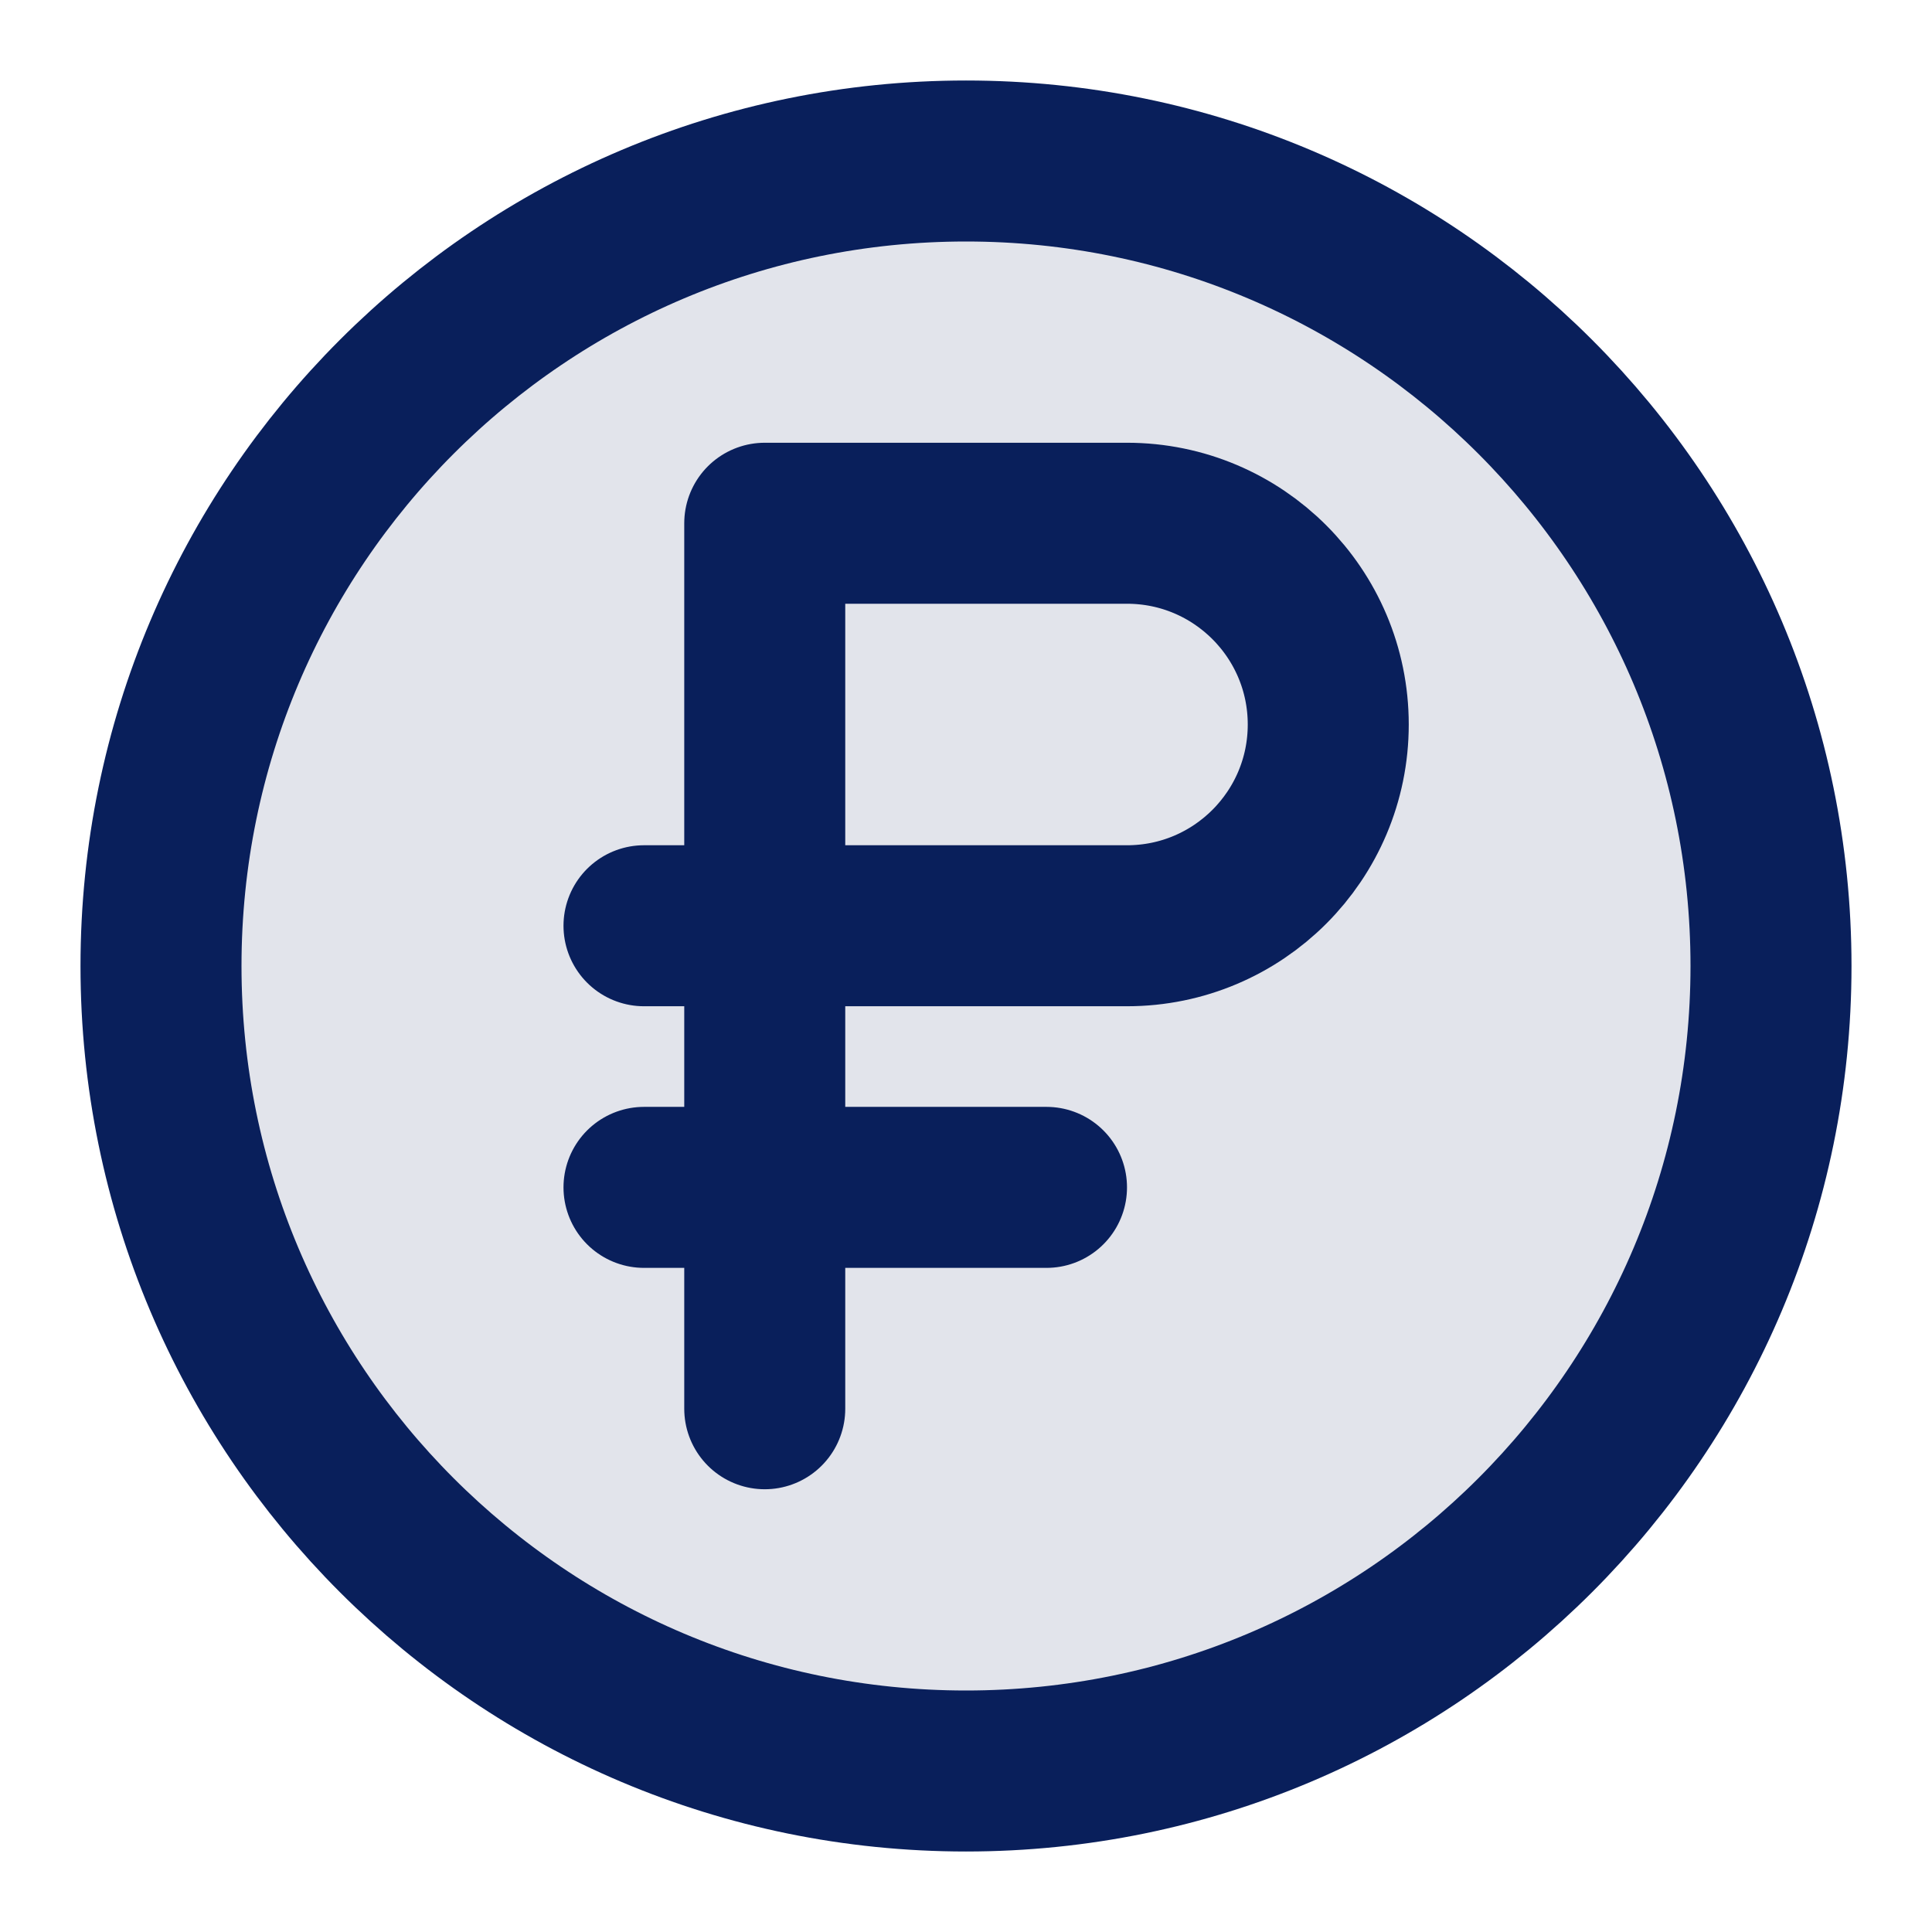
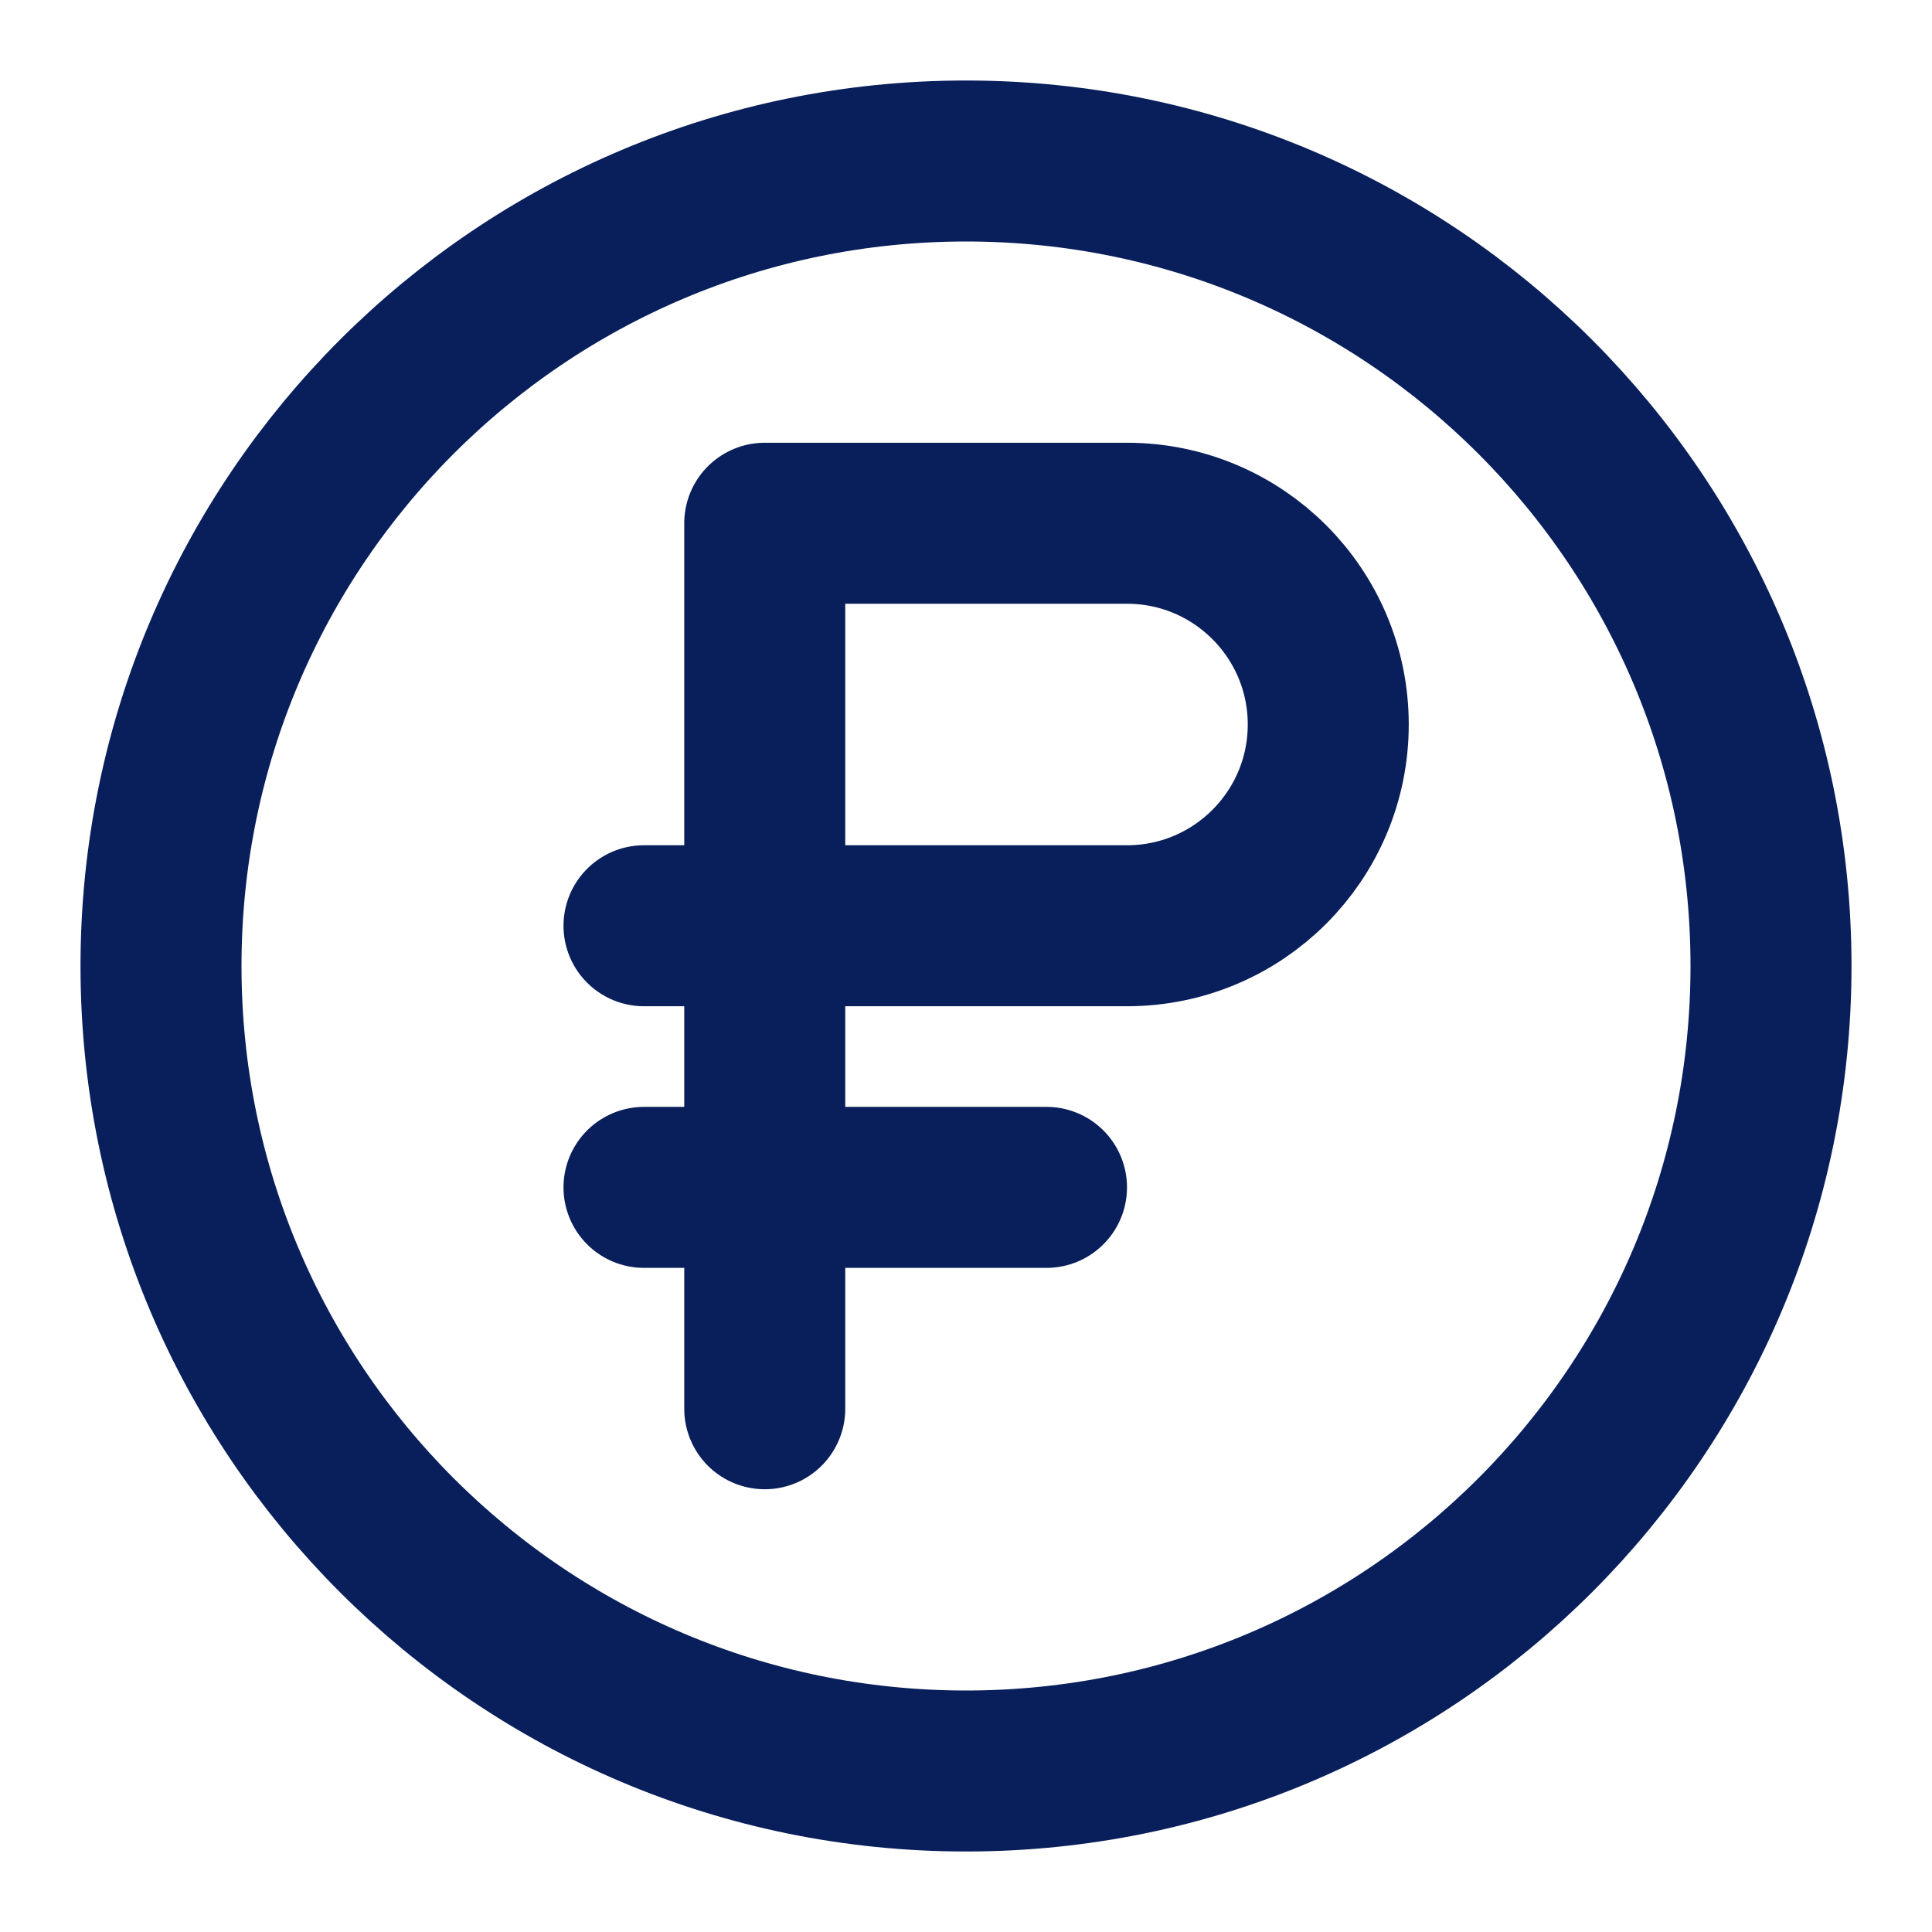
<svg xmlns="http://www.w3.org/2000/svg" width="36" height="36" viewBox="0 0 36 36" fill="none">
-   <path opacity="0.12" d="M18 33C26.284 33 33 26.284 33 18C33 9.716 26.284 3 18 3C9.716 3 3 9.716 3 18C3 26.284 9.716 33 18 33Z" fill="#091F5B" />
  <path d="M14.25 9.75H21C23.071 9.75 24.75 11.429 24.75 13.5C24.75 15.571 23.071 17.25 21 17.25H14.25V9.75ZM14.25 9.75V26.25M14.625 17.25H12M19.5 22.125H12M33 18C33 26.284 26.284 33 18 33C9.716 33 3 26.284 3 18C3 9.716 9.716 3 18 3C26.284 3 33 9.716 33 18Z" stroke="#091F5B" stroke-width="3" stroke-linecap="round" stroke-linejoin="round" />
</svg>